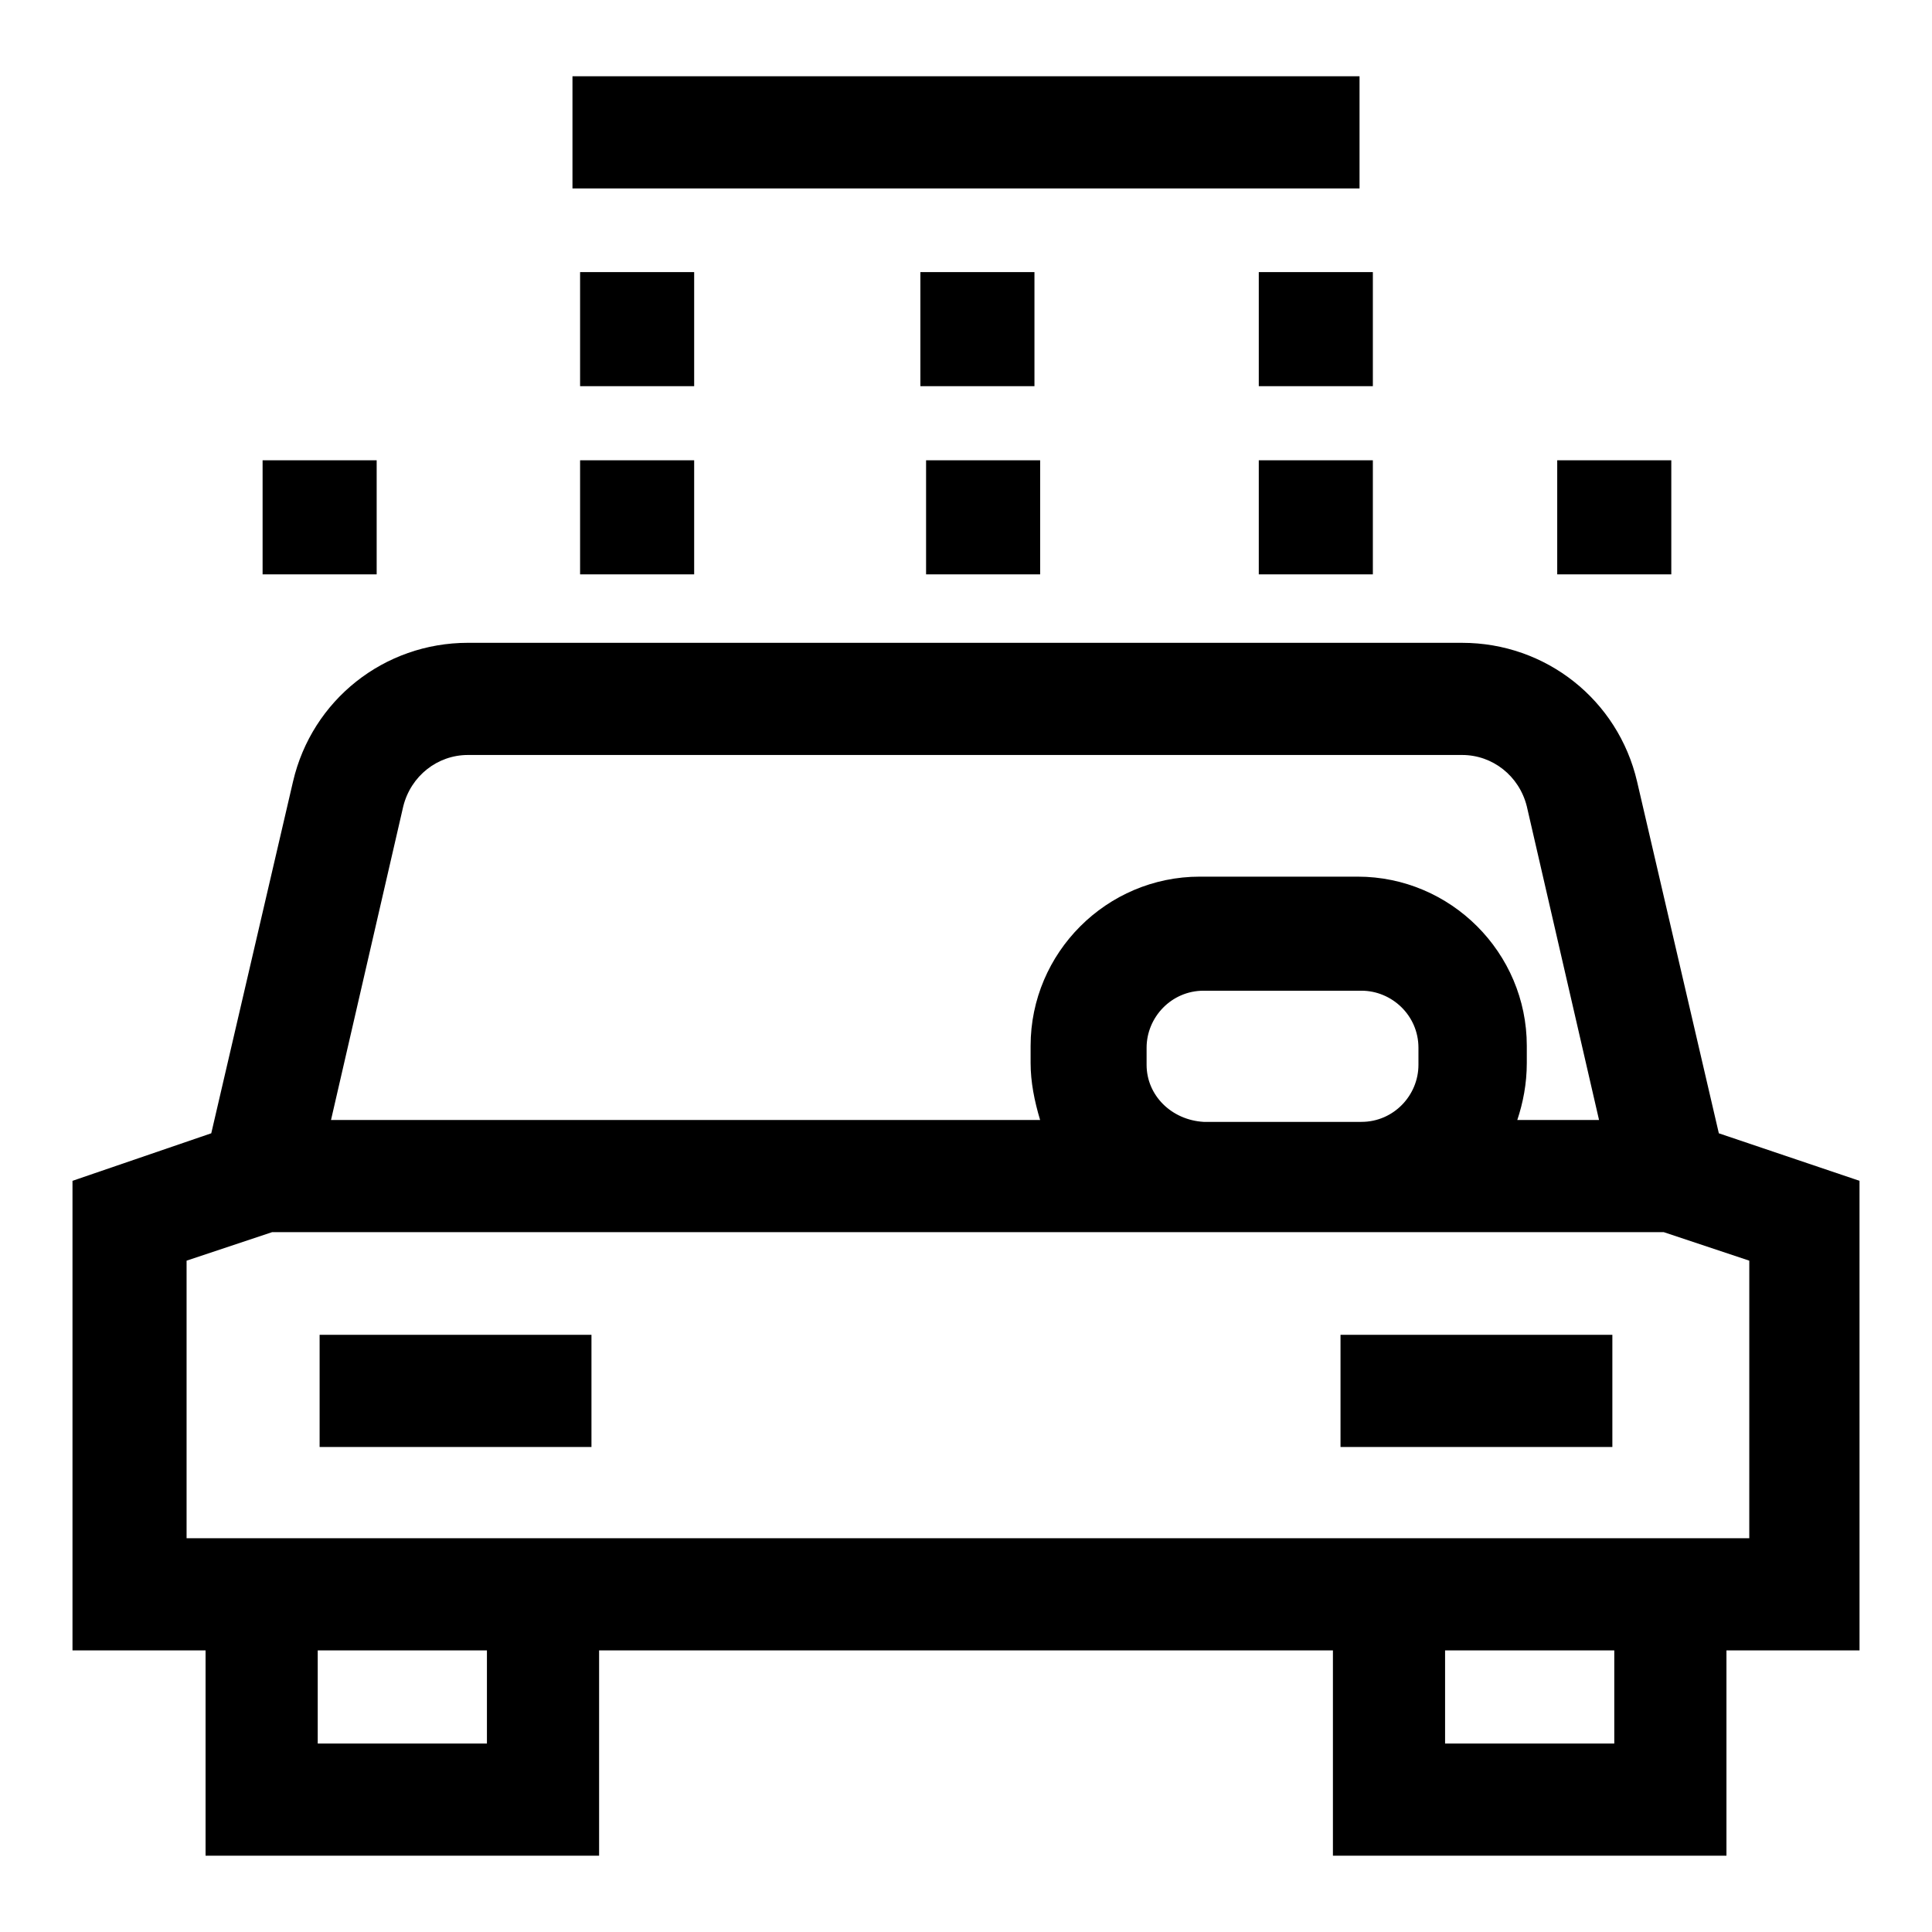
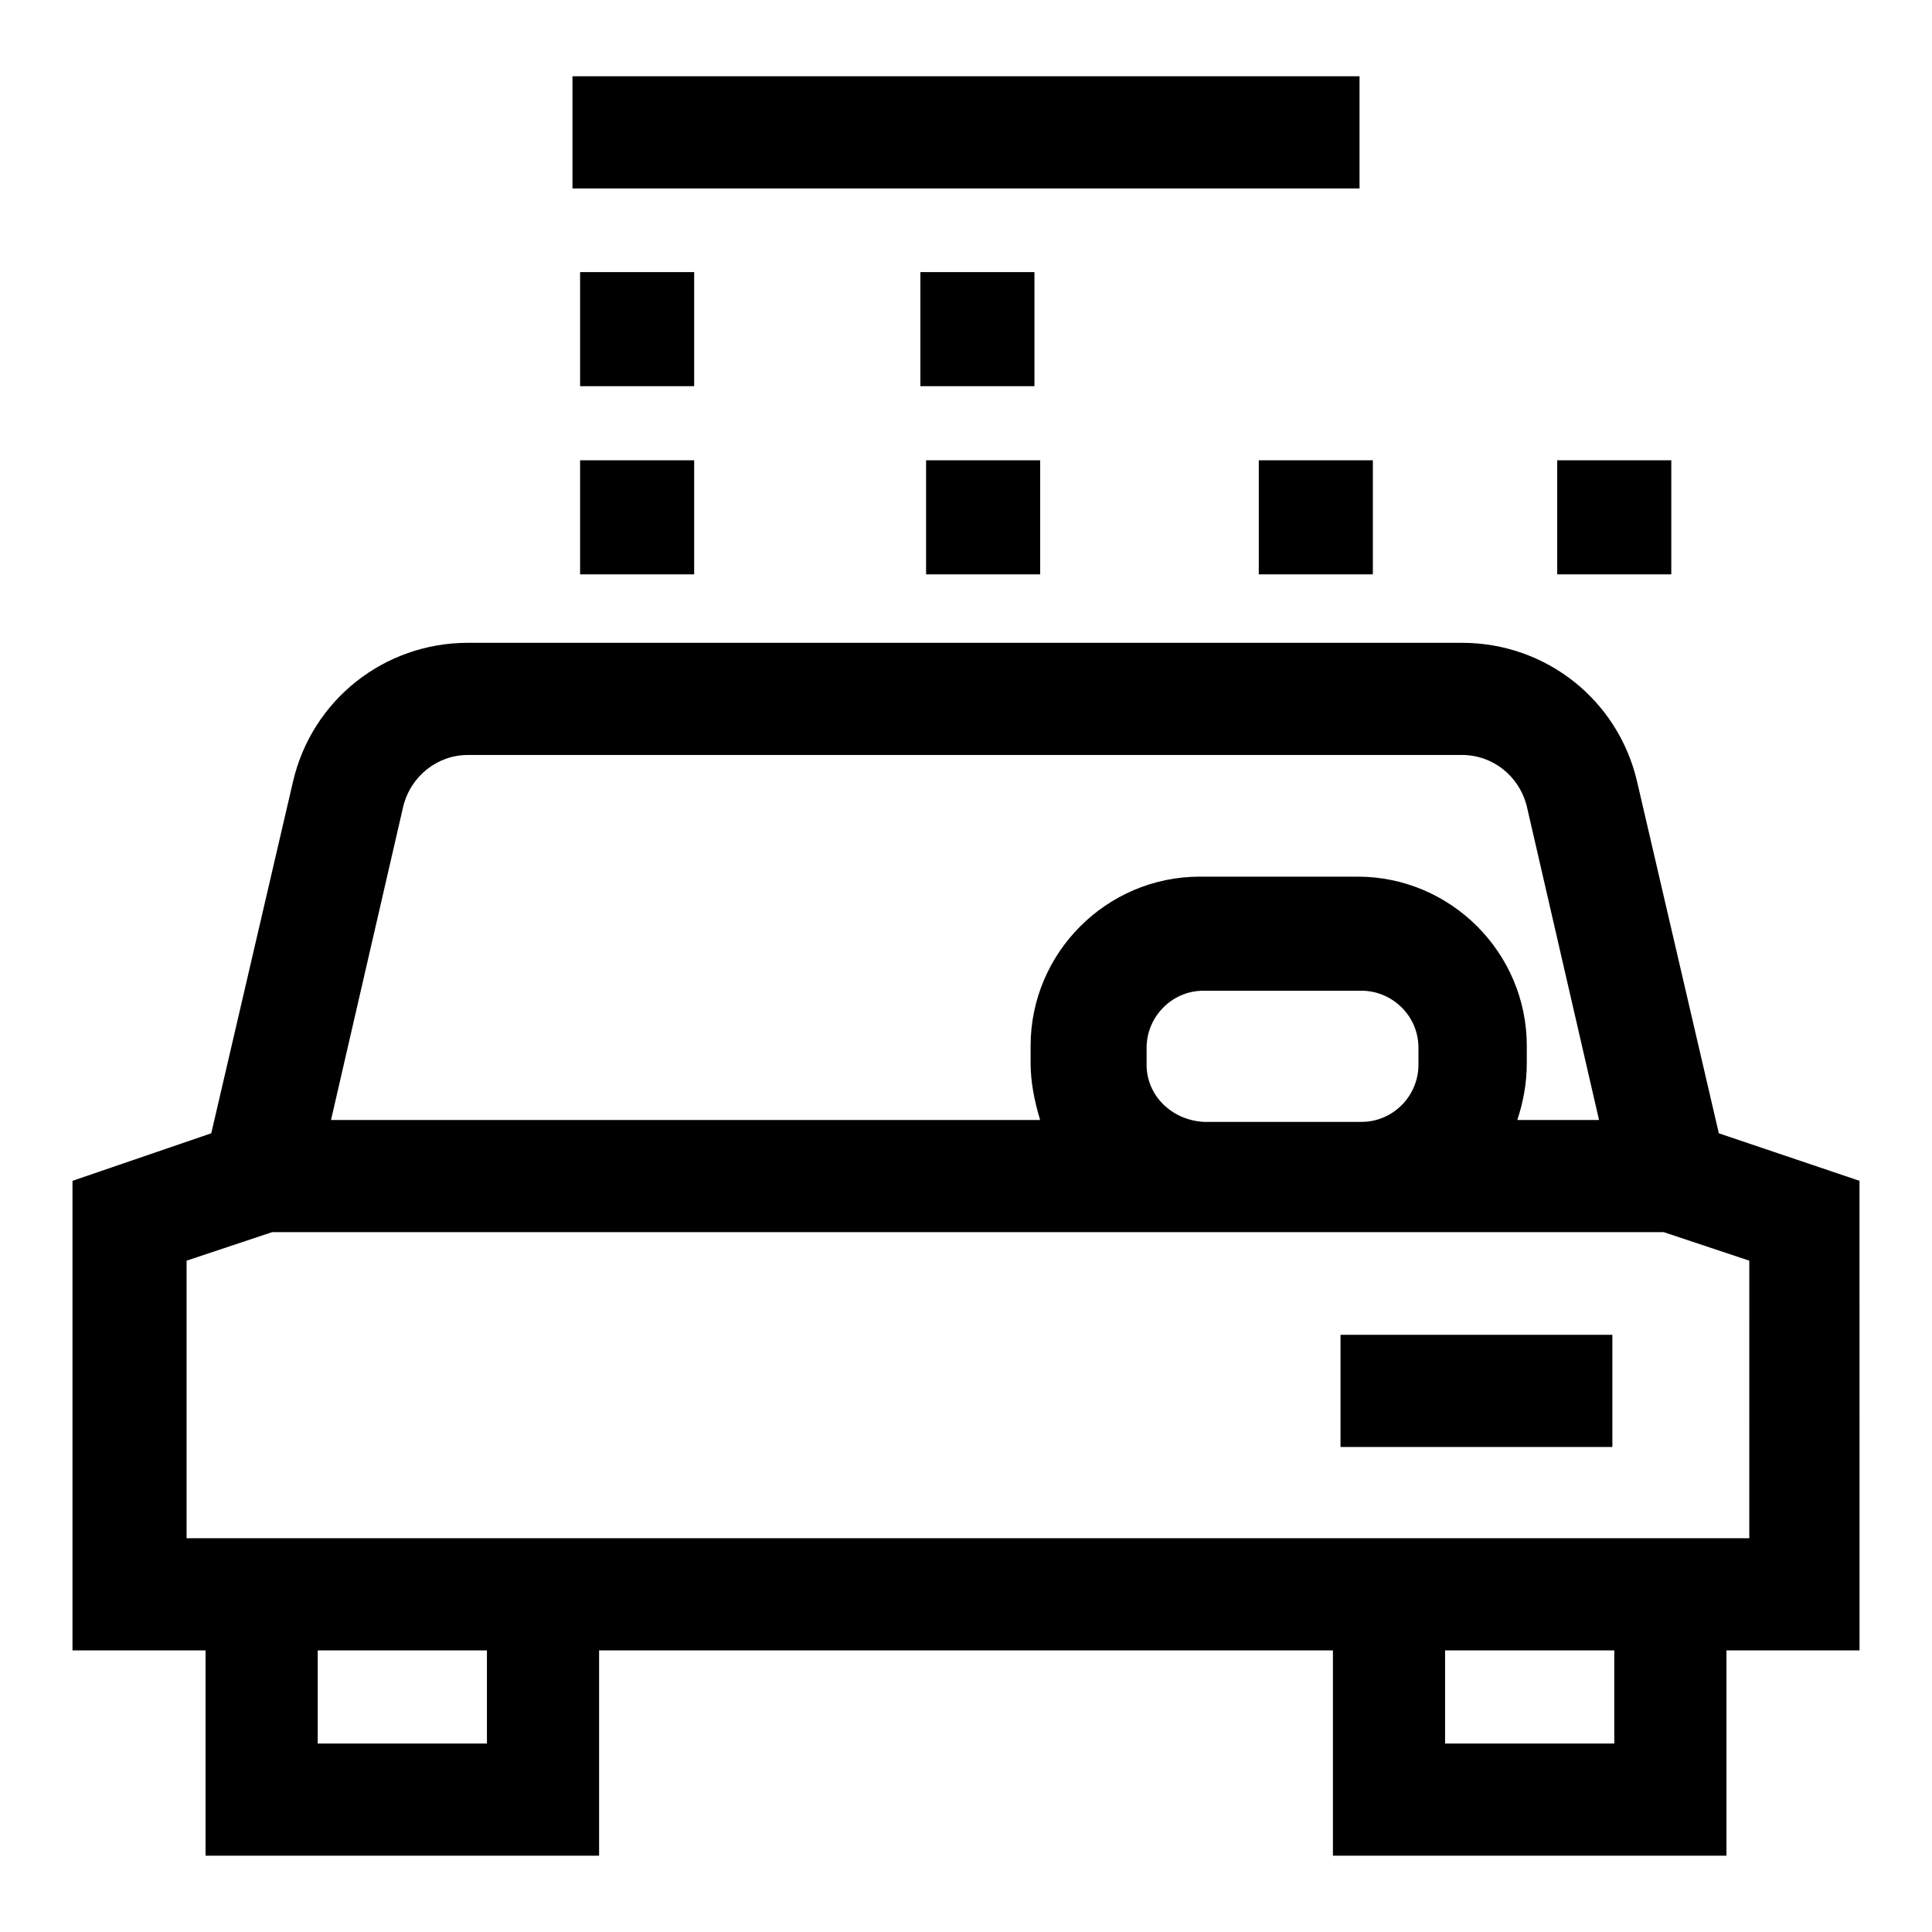
<svg xmlns="http://www.w3.org/2000/svg" fill="#000000" width="800px" height="800px" version="1.1" viewBox="144 144 512 512">
  <g>
    <path d="m636.79 456.93-37.281-12.594-21.664-93.203c-5.039-21.664-24.184-36.777-46.352-36.777l-263.49-0.004c-22.168 0-41.312 15.113-46.352 36.777l-21.664 93.203-36.777 12.598v124.44h35.266v54.41h104.29v-54.41h194.47v54.41h104.29v-54.41h35.266zm-385.92-99.25c2.016-8.062 9.07-13.602 17.129-13.602h263.49c8.062 0 15.113 5.543 17.129 13.602l19.145 83.129h-21.664c1.512-4.535 2.519-9.574 2.519-15.113v-4.535c0-24.688-20.152-44.84-44.84-44.84h-41.816c-24.688 0-44.84 20.152-44.84 44.84v4.535c0 5.039 1.008 10.078 2.519 15.113h-187.92zm196.99 68.516v-4.535c0-8.062 6.551-15.113 15.113-15.113h41.816c8.062 0 15.113 6.551 15.113 15.113v4.535c0 8.062-6.551 15.113-15.113 15.113h-41.816c-8.562-0.5-15.113-7.051-15.113-15.113zm-174.82 179.86h-44.84v-24.684h44.84zm298.76 0h-44.84v-24.684h44.84zm35.266-54.41h-413.62v-73.555l22.672-7.559h368.79l22.672 7.559-0.004 73.555z" />
-     <path d="m228.7 497.74h72.043v29.727h-72.043z" />
    <path d="m499.25 497.74h72.043v29.727h-72.043z" />
    <path d="m295.71 164.21h208.58v29.727h-208.58z" />
    <path d="m387.91 216.11h30.23v30.23h-30.23z" />
    <path d="m389.42 265.98h30.23v30.23h-30.23z" />
-     <path d="m477.59 216.11h30.23v30.23h-30.23z" />
    <path d="m297.73 216.11h30.23v30.23h-30.23z" />
    <path d="m477.59 265.98h30.23v30.23h-30.23z" />
    <path d="m556.68 265.98h30.23v30.23h-30.23z" />
    <path d="m297.73 265.98h30.23v30.23h-30.23z" />
-     <path d="m213.59 265.98h30.23v30.23h-30.23z" />
  </g>
</svg>